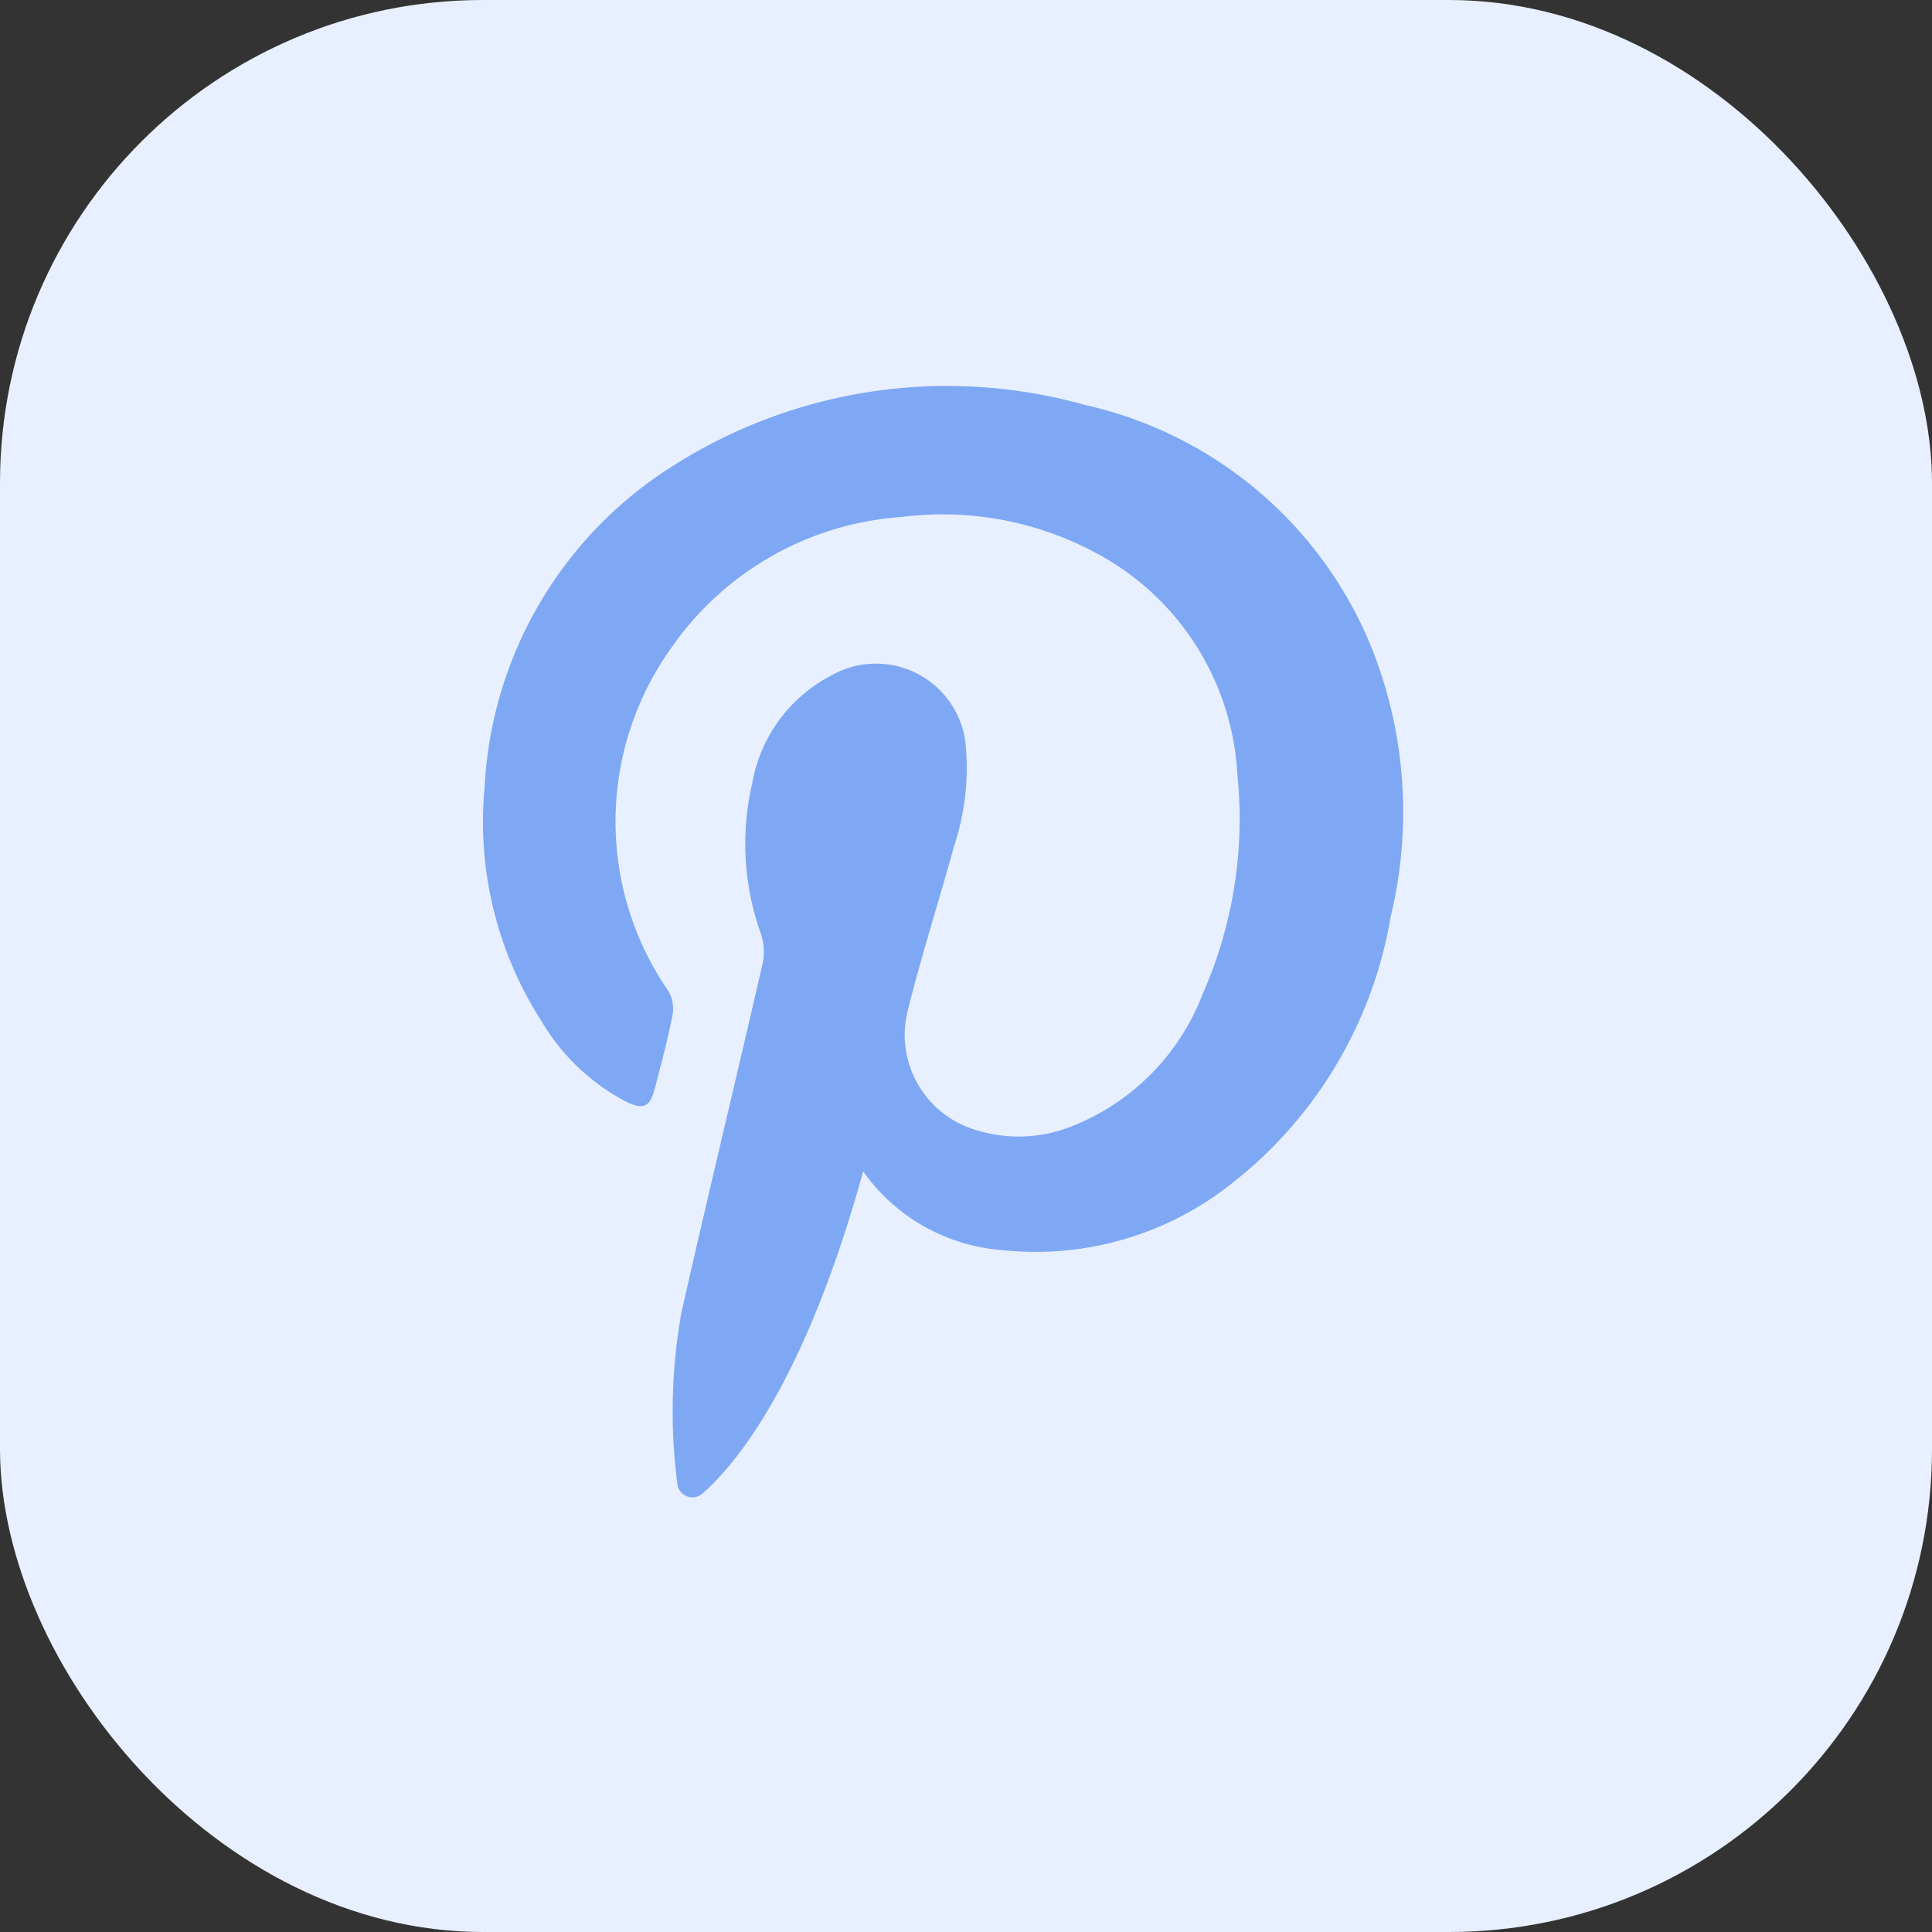
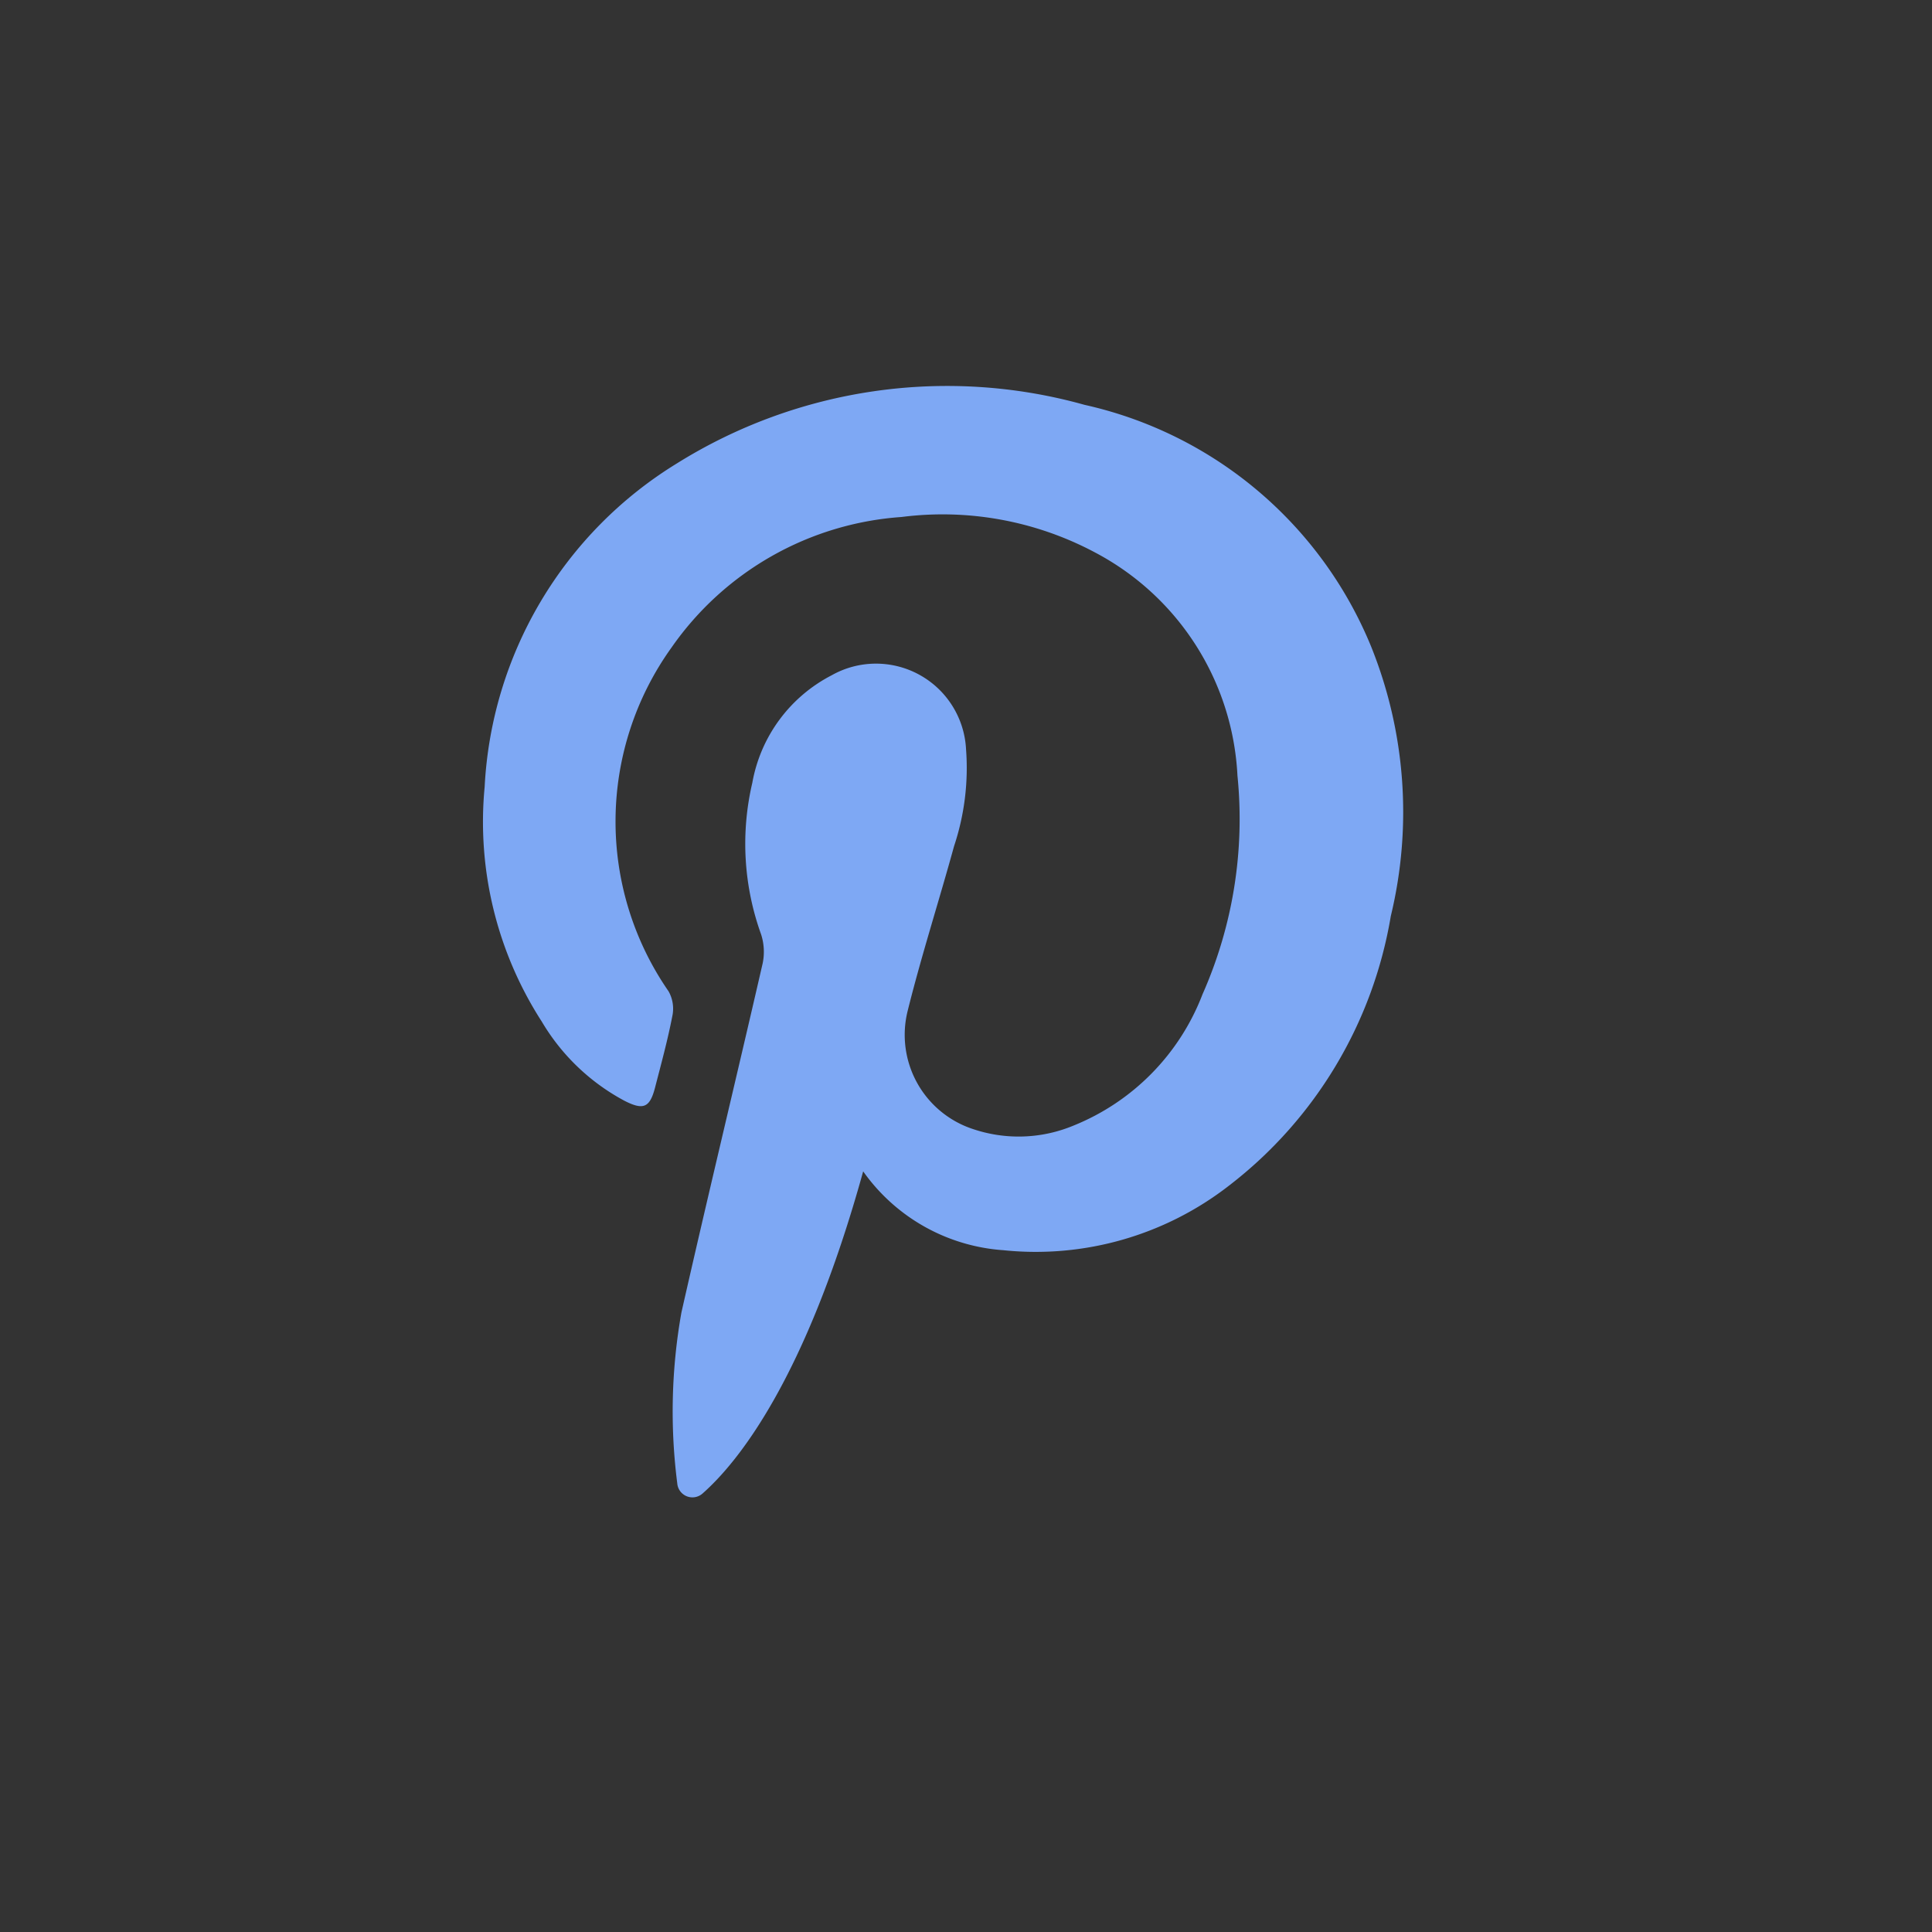
<svg xmlns="http://www.w3.org/2000/svg" id="Component_4_1" data-name="Component 4 – 1" width="40" height="40" viewBox="0 0 40 40">
  <rect x="0" y="0" width="40" height="40" fill="#333333" stroke="none" />
-   <rect id="Rectangle_3957" data-name="Rectangle 3957" width="40" height="40" rx="10" fill="#e8f0ff" />
  <path id="Path_4590" data-name="Path 4590" d="M424.464,307.121a8.38,8.38,0,0,0-5.931-5,10.559,10.559,0,0,0-8.448,1.217,8.357,8.357,0,0,0-3.973,6.694,7.628,7.628,0,0,0,1.183,4.858,4.392,4.392,0,0,0,1.713,1.64c.392.2.525.142.633-.277.126-.488.259-.974.355-1.468a.735.735,0,0,0-.076-.522,6.176,6.176,0,0,1,.063-7.12,6.335,6.335,0,0,1,4.758-2.7,6.708,6.708,0,0,1,4.01.735,5.533,5.533,0,0,1,2.947,4.617,8.955,8.955,0,0,1-.723,4.529,4.769,4.769,0,0,1-2.666,2.717,2.956,2.956,0,0,1-2.092.072,2.052,2.052,0,0,1-1.348-2.44c.285-1.146.648-2.273.961-3.412a5.124,5.124,0,0,0,.249-2.008,1.867,1.867,0,0,0-2.784-1.532,3.119,3.119,0,0,0-1.641,2.225,5.53,5.53,0,0,0,.182,3.139,1.174,1.174,0,0,1,.032.6c-.554,2.411-1.136,4.816-1.682,7.228a11.7,11.7,0,0,0-.086,3.537v0a.315.315,0,0,0,.522.212c.721-.635,2.131-2.352,3.327-6.671a3.883,3.883,0,0,0,2.9,1.632,6.519,6.519,0,0,0,4.69-1.349,8.886,8.886,0,0,0,3.334-5.568A9.173,9.173,0,0,0,424.464,307.121Z" transform="translate(-396.078 -293.739)" fill="#7ea8f4" />
</svg>